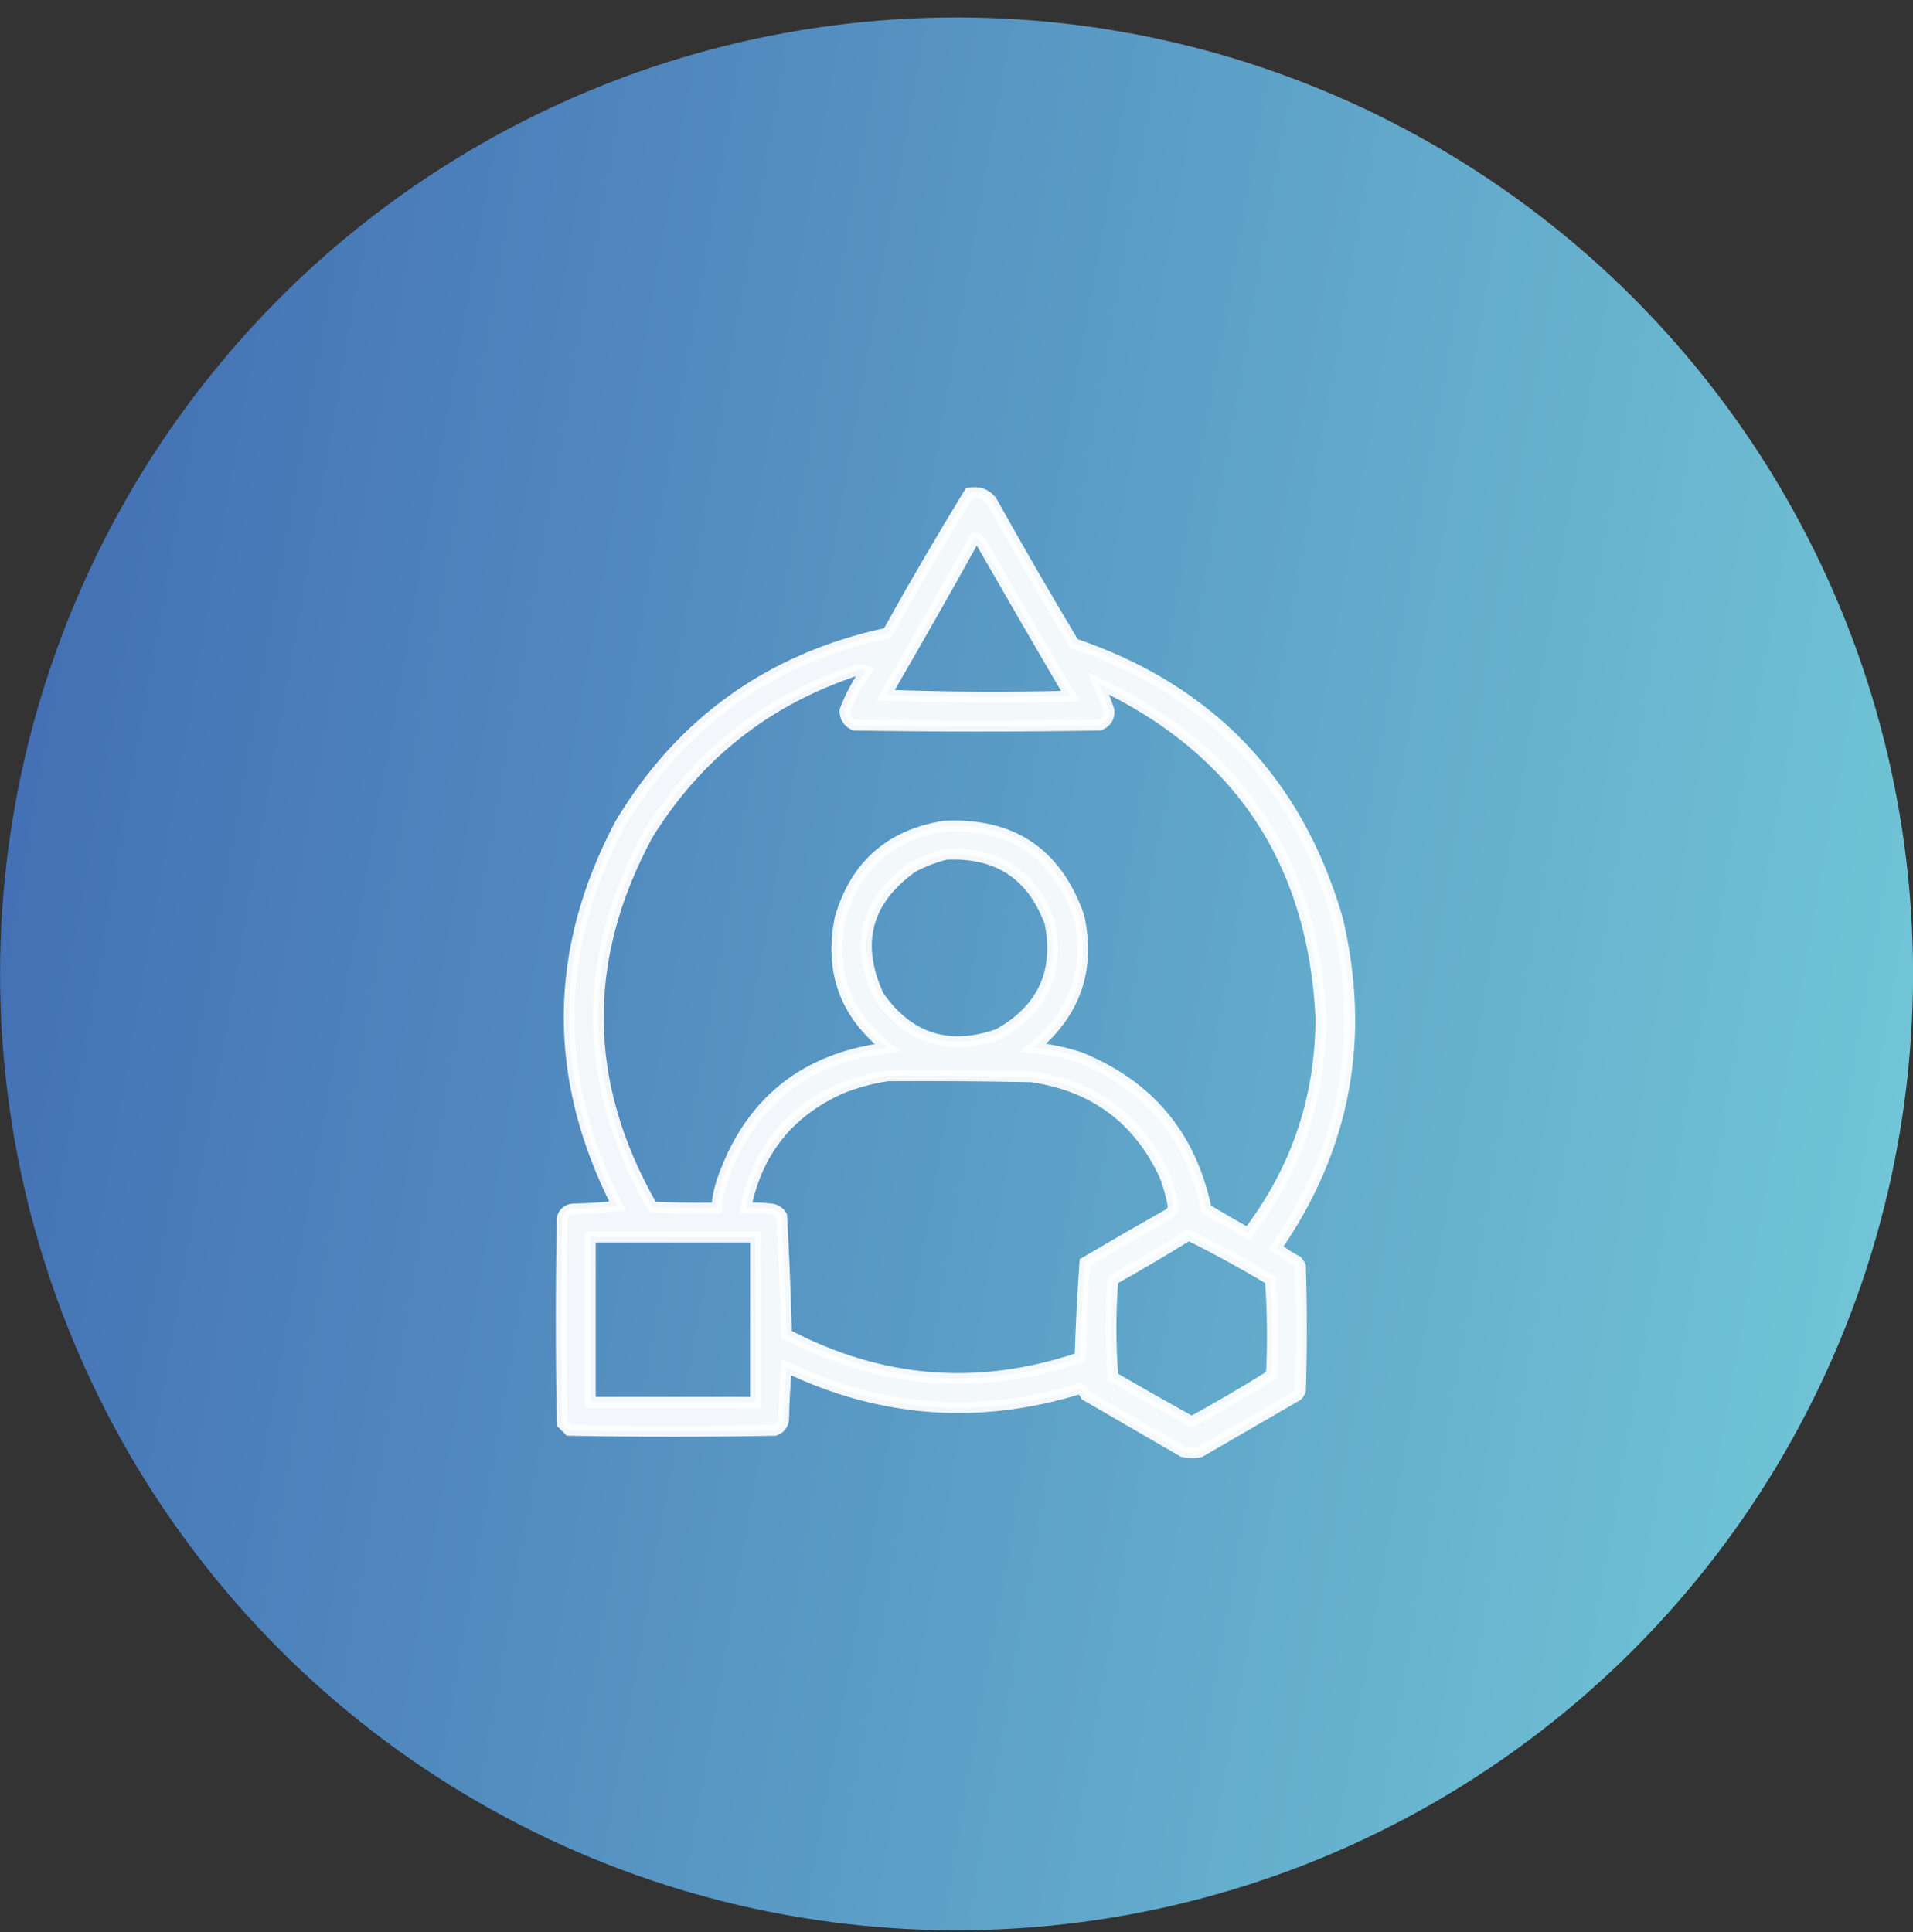
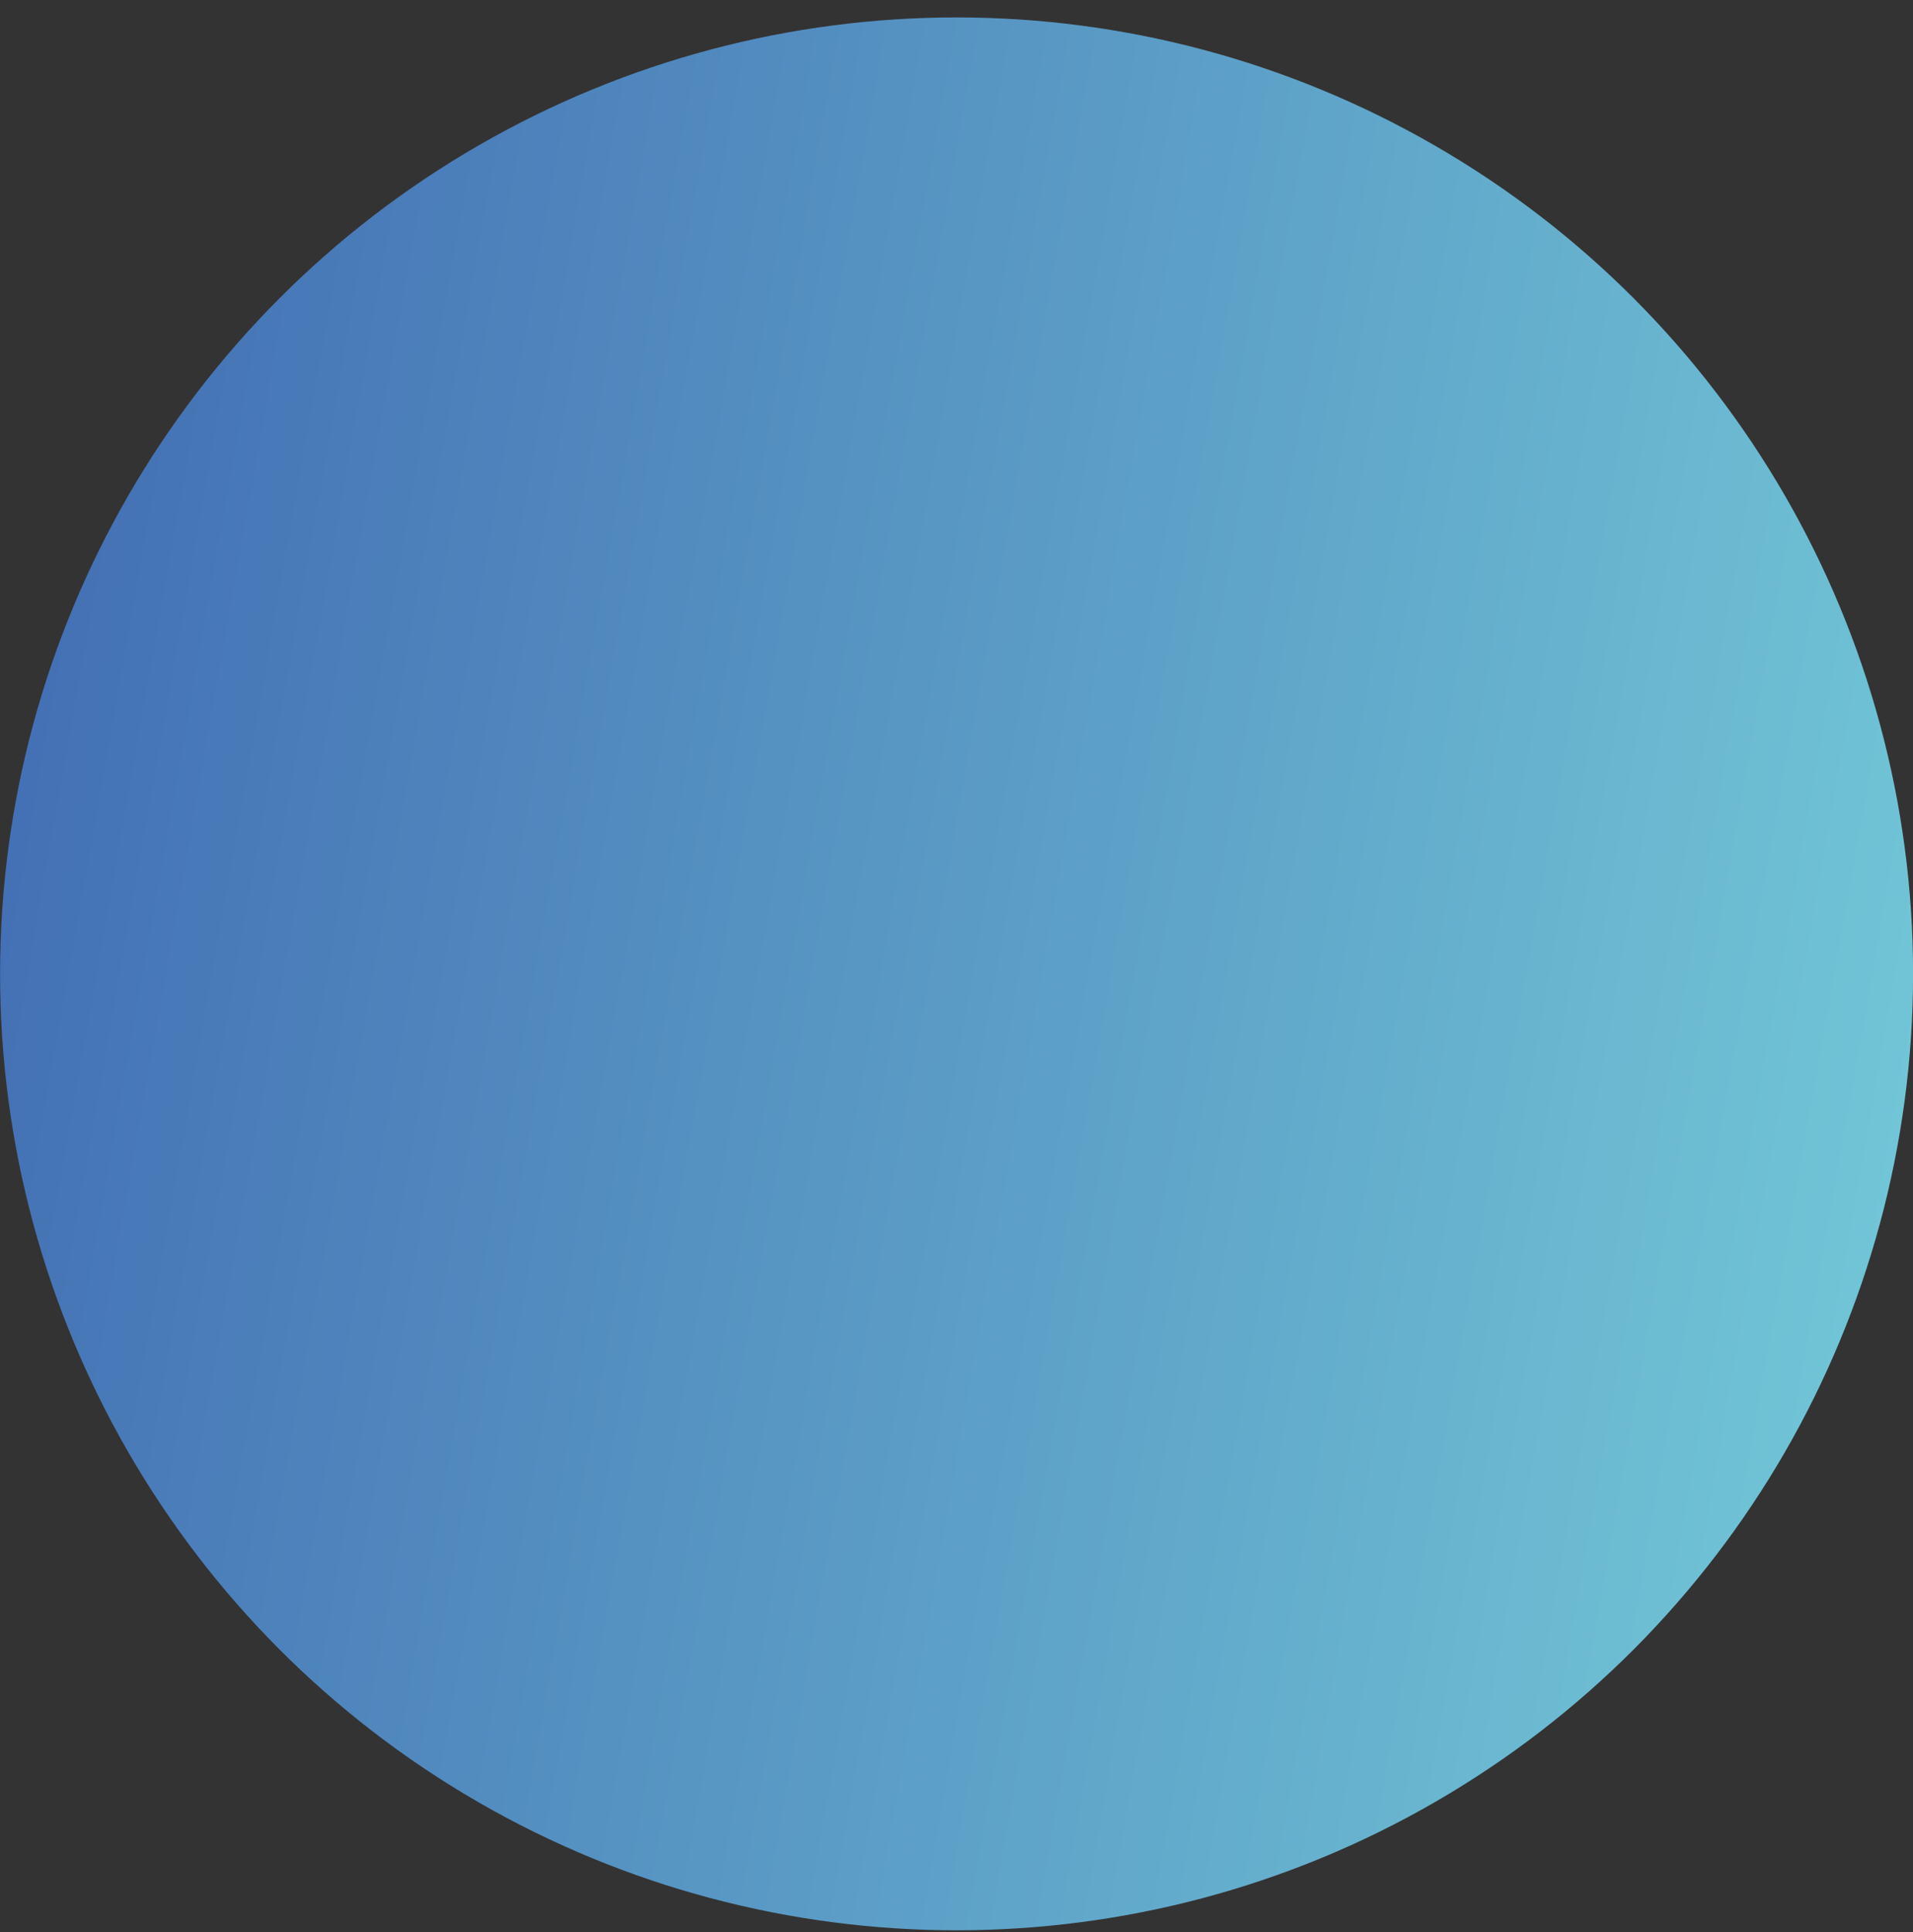
<svg xmlns="http://www.w3.org/2000/svg" width="100" height="101" viewBox="0 0 100 101" fill="none">
  <rect x="0" y="0" width="100" height="101" fill="#333333" stroke="none" />
  <circle cx="50.004" cy="50.911" r="50" fill="url(#paint0_linear_3197_474)" />
  <g clip-path="url(#clip0_3197_474)">
    <path opacity="0.927" fill-rule="evenodd" clip-rule="evenodd" d="M50.664 25.774C51.144 25.678 51.533 25.814 51.832 26.181C53.232 28.694 54.671 31.182 56.148 33.646C63.227 36.052 67.814 40.843 69.91 48.017C71.398 54.242 70.331 59.981 66.711 65.231C67.063 65.493 67.436 65.73 67.828 65.942C67.892 66.019 67.942 66.103 67.981 66.196C68.048 68.363 68.048 70.53 67.981 72.696C67.942 72.789 67.892 72.874 67.828 72.95C66.135 73.932 64.443 74.914 62.75 75.895C62.445 75.963 62.141 75.963 61.836 75.895C60.143 74.914 58.451 73.932 56.758 72.95C56.691 72.799 56.59 72.681 56.453 72.595C51.195 74.224 46.083 73.852 41.117 71.478C41.033 72.39 40.982 73.304 40.965 74.22C40.924 74.497 40.772 74.683 40.508 74.778C36.919 74.846 33.331 74.846 29.742 74.778C29.624 74.66 29.505 74.541 29.387 74.423C29.319 70.834 29.319 67.246 29.387 63.657C29.495 63.346 29.715 63.194 30.047 63.2C30.794 63.183 31.539 63.132 32.281 63.048C28.856 56.354 28.907 49.685 32.434 43.04C35.635 37.721 40.29 34.403 46.398 33.087C47.77 30.613 49.192 28.176 50.664 25.774ZM50.969 28.11C51.129 28.155 51.247 28.256 51.324 28.415C52.852 31.081 54.392 33.739 55.945 36.388C52.729 36.472 49.512 36.456 46.297 36.337C47.882 33.606 49.44 30.863 50.969 28.11ZM44.875 35.017C45.014 35.001 45.15 35.018 45.281 35.067C44.814 35.714 44.442 36.407 44.164 37.15C44.169 37.516 44.338 37.769 44.672 37.911C48.938 37.979 53.203 37.979 57.469 37.911C57.824 37.777 57.993 37.523 57.977 37.15C57.814 36.657 57.628 36.183 57.418 35.728C64.766 39.212 68.642 45.035 69.047 53.196C69.04 57.397 67.771 61.154 65.238 64.47C64.502 64.059 63.774 63.636 63.055 63.2C62.263 59.382 60.063 56.742 56.453 55.278C55.66 55.018 54.847 54.849 54.016 54.77C56.207 52.971 57.002 50.685 56.402 47.915C55.239 44.582 52.886 43.008 49.344 43.192C46.515 43.652 44.703 45.26 43.91 48.017C43.356 50.791 44.186 53.043 46.398 54.77C42.021 55.308 39.126 57.661 37.715 61.829C37.581 62.261 37.497 62.701 37.461 63.15C36.343 63.166 35.226 63.15 34.109 63.099C30.419 56.668 30.334 50.185 33.855 43.65C36.475 39.42 40.149 36.543 44.875 35.017ZM49.445 44.665C52.134 44.529 53.945 45.714 54.879 48.22C55.404 50.809 54.507 52.756 52.188 54.06C49.6 54.969 47.518 54.309 45.941 52.079C44.67 49.328 45.262 47.077 47.719 45.325C48.279 45.032 48.855 44.812 49.445 44.665ZM46.398 56.243C48.904 56.226 51.409 56.243 53.914 56.294C57.158 56.756 59.477 58.466 60.871 61.423C61.075 61.95 61.227 62.492 61.328 63.048C61.309 63.259 61.208 63.411 61.023 63.505C59.576 64.322 58.138 65.151 56.707 65.993C56.591 67.644 56.507 69.303 56.453 70.97C51.167 72.76 46.056 72.354 41.117 69.751C41.063 67.68 40.978 65.615 40.863 63.556C40.738 63.349 40.552 63.23 40.305 63.2C39.866 63.15 39.426 63.133 38.984 63.15C39.565 60.215 41.224 58.133 43.961 56.903C44.76 56.585 45.573 56.365 46.398 56.243ZM62.141 64.571C63.585 65.294 65.007 66.073 66.406 66.907C66.525 68.565 66.542 70.224 66.457 71.884C65.094 72.739 63.706 73.551 62.293 74.321C60.915 73.556 59.544 72.778 58.18 71.985C58.044 70.293 58.044 68.6 58.18 66.907C59.523 66.151 60.843 65.373 62.141 64.571ZM30.859 64.673C33.737 64.673 36.615 64.673 39.492 64.673C39.492 67.55 39.492 70.428 39.492 73.306C36.615 73.306 33.737 73.306 30.859 73.306C30.859 70.428 30.859 67.55 30.859 64.673Z" fill="white" stroke="white" stroke-width="0.56" />
  </g>
  <defs>
    <linearGradient id="paint0_linear_3197_474" x1="0.004" y1="0.911" x2="115.725" y2="21.277" gradientUnits="userSpaceOnUse">
      <stop stop-color="#406AB2" />
      <stop offset="1" stop-color="#75CDD9" />
    </linearGradient>
    <clipPath id="clip0_3197_474">
-       <rect width="52" height="52" fill="white" transform="translate(24.004 24.911)" />
-     </clipPath>
+       </clipPath>
  </defs>
</svg>